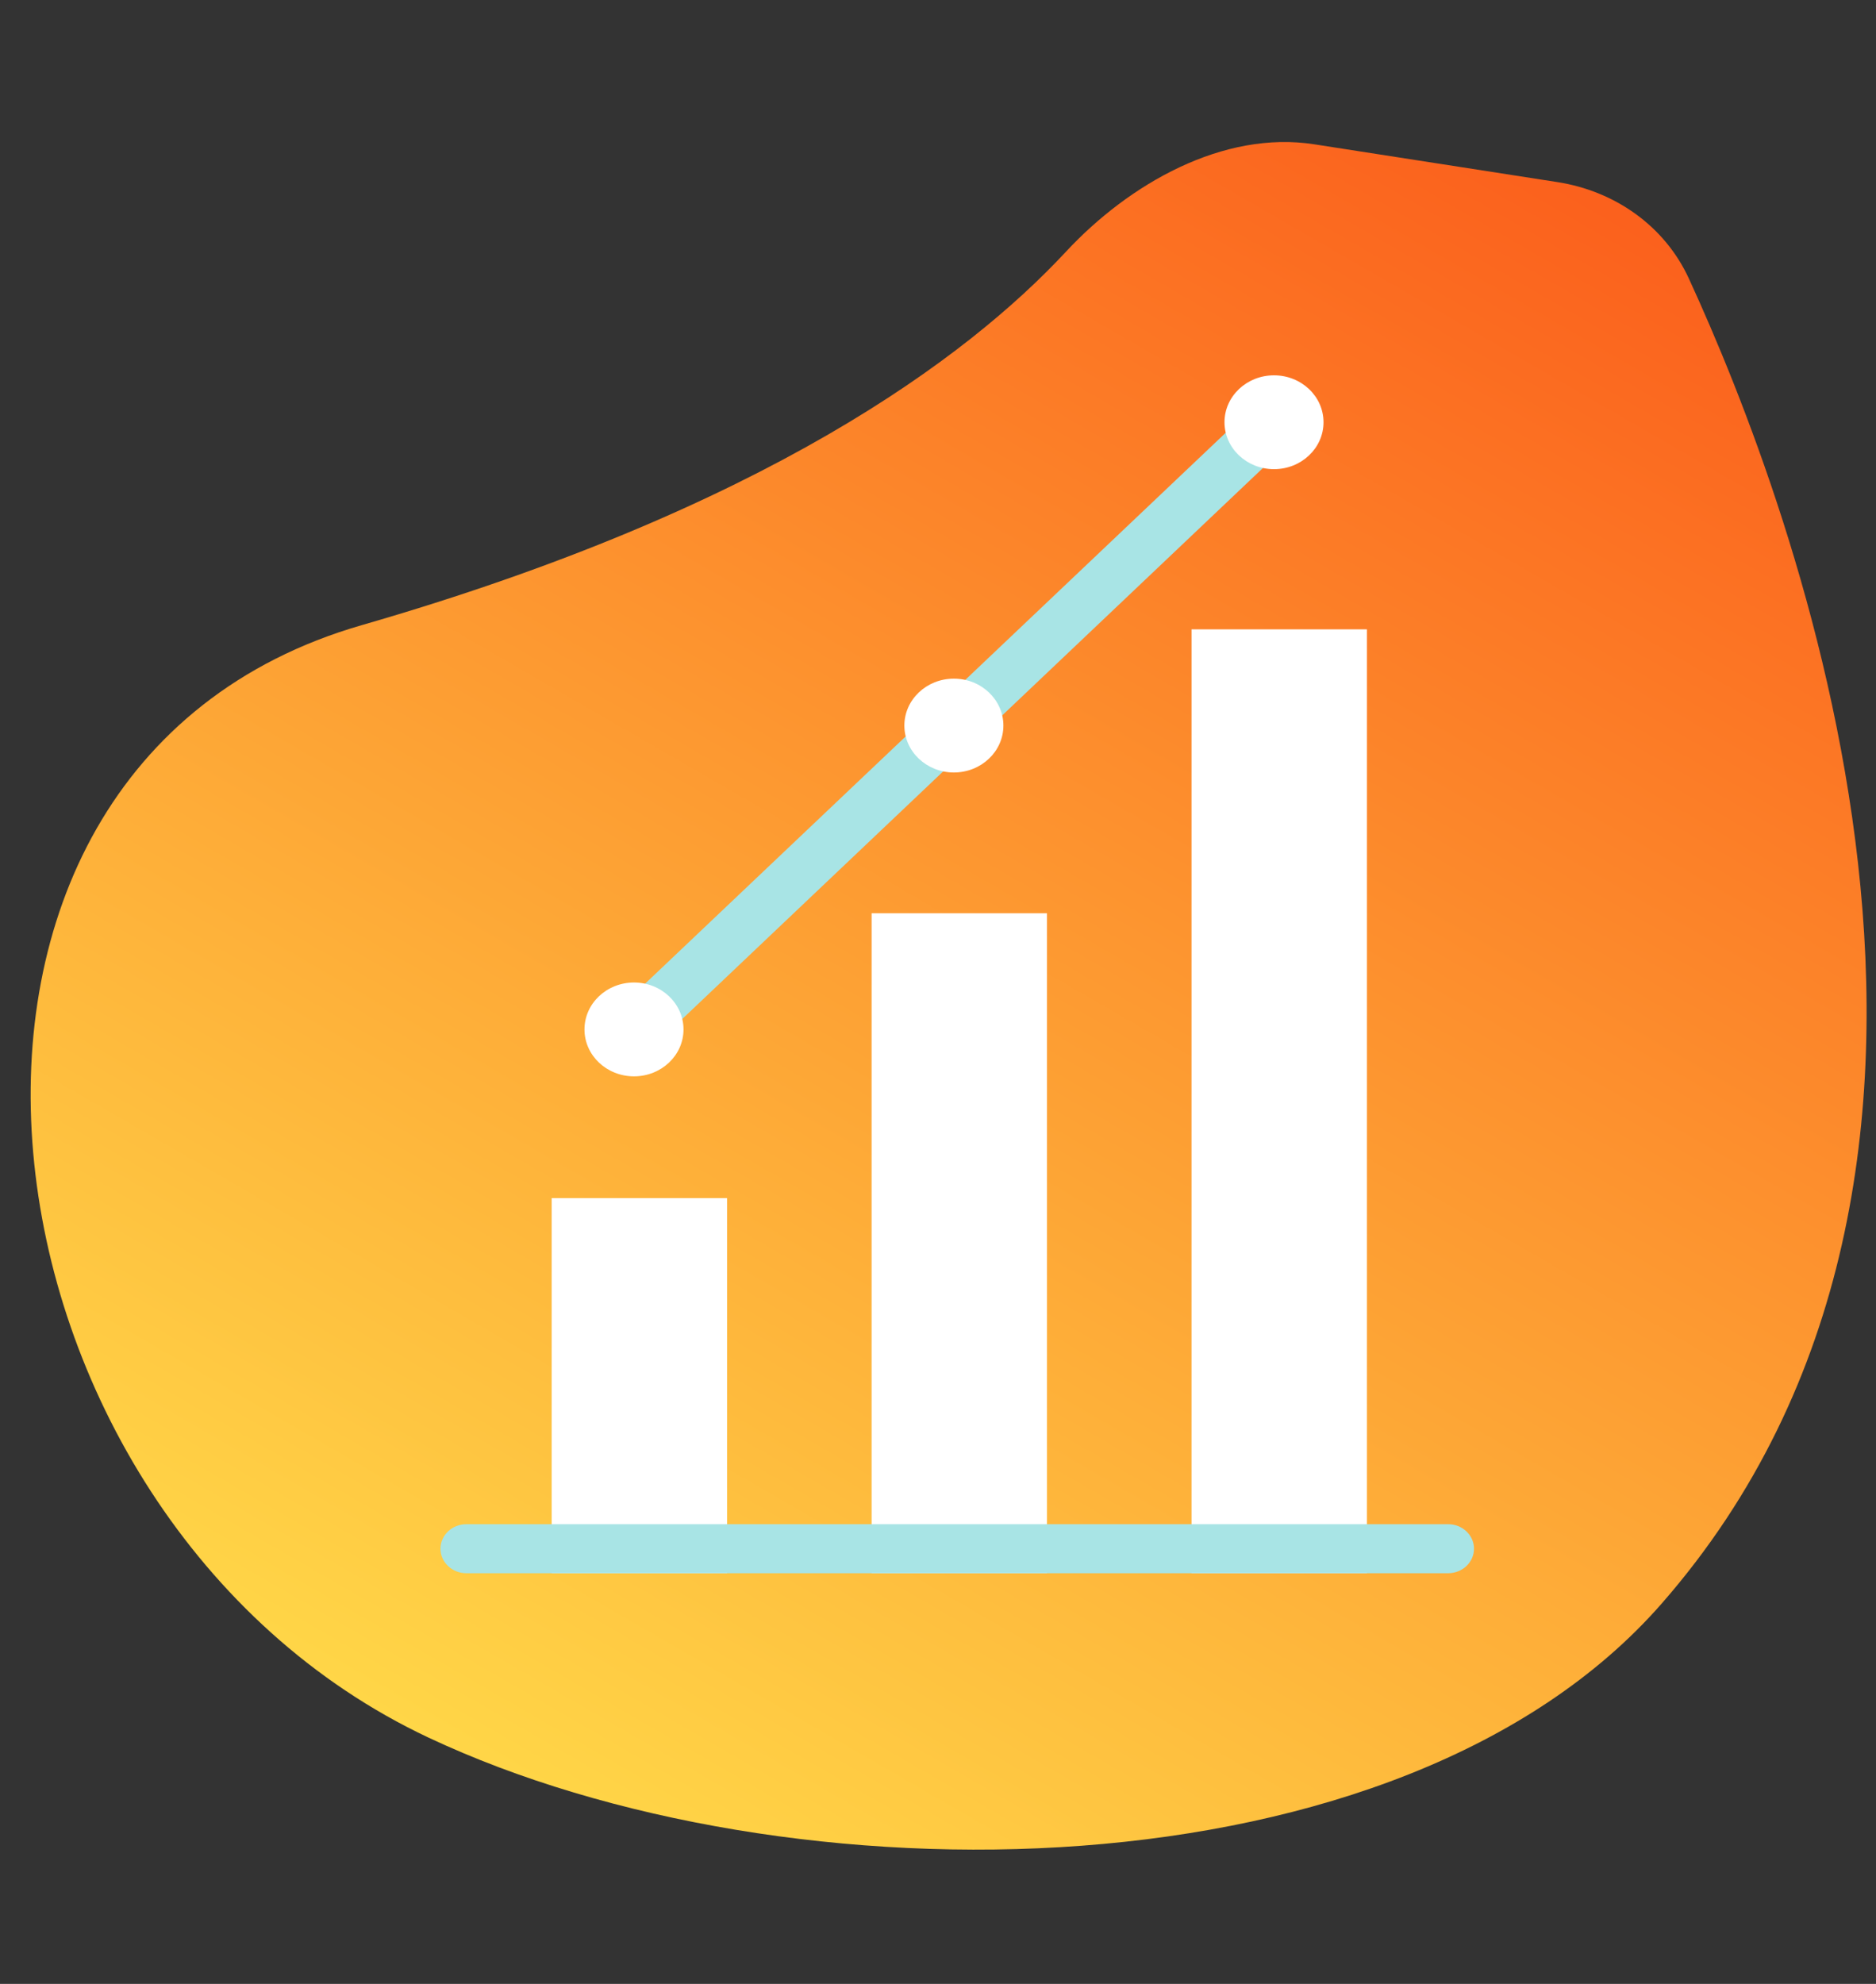
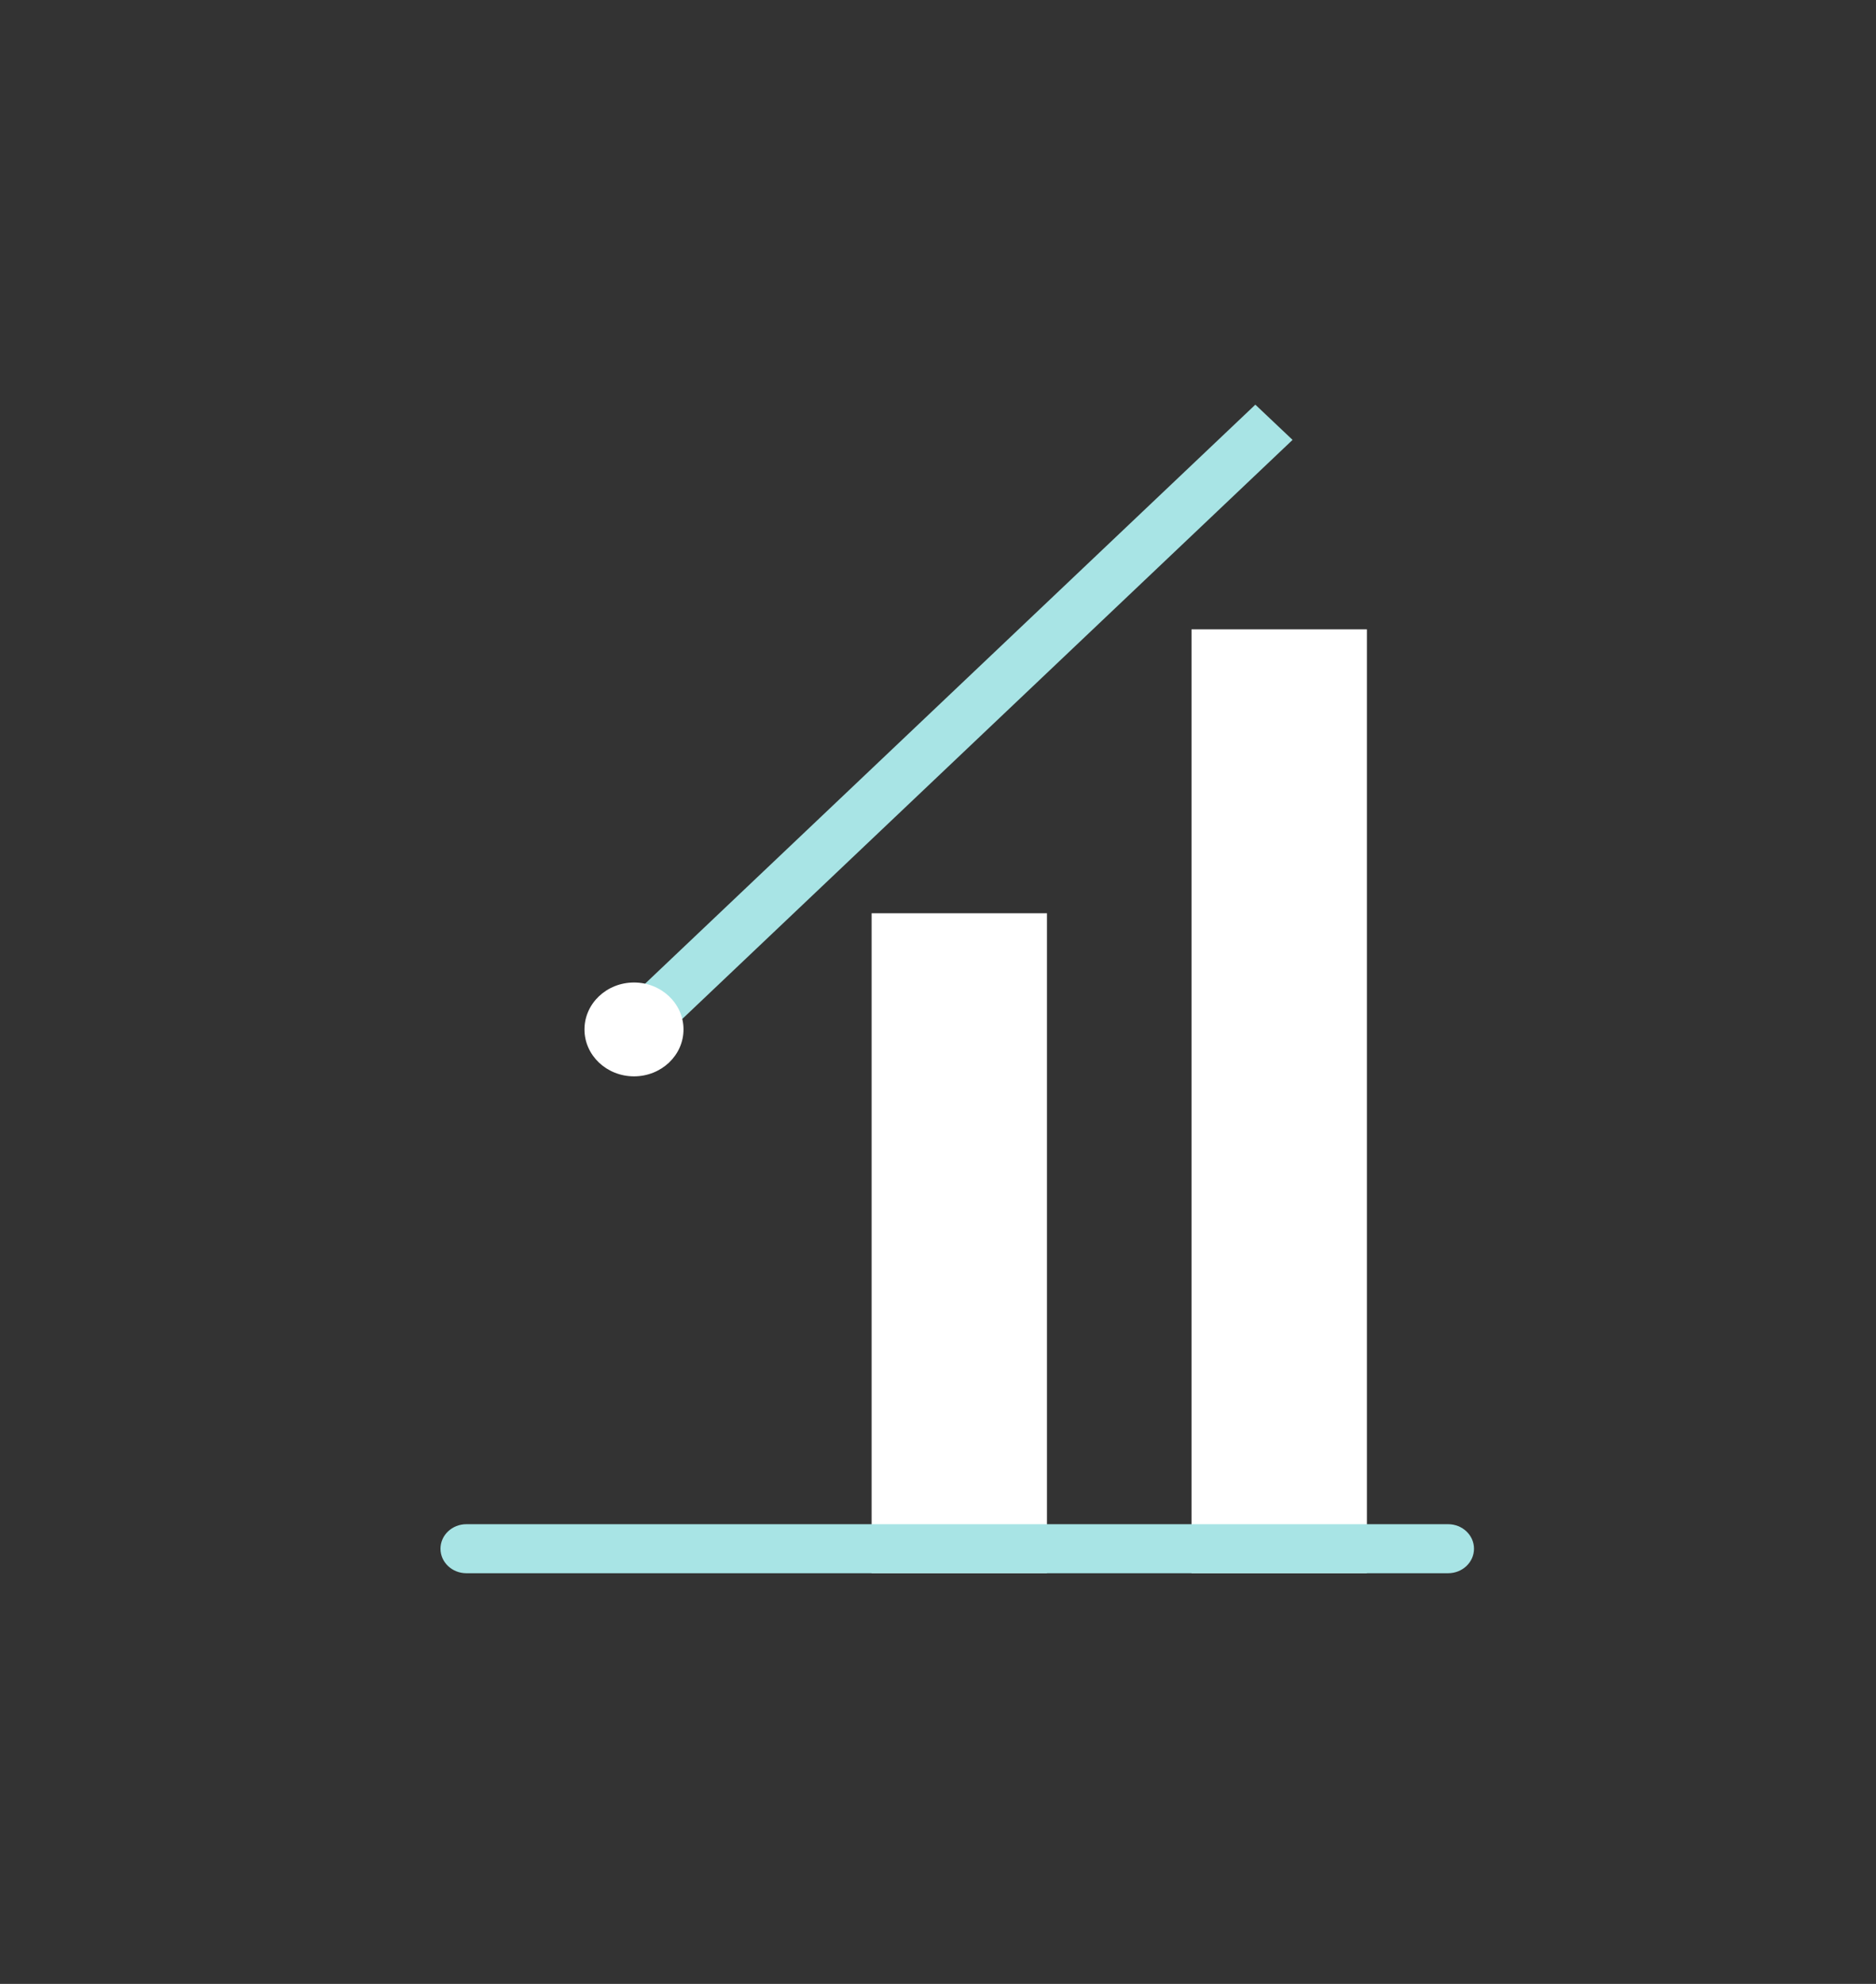
<svg xmlns="http://www.w3.org/2000/svg" width="70" height="74" viewBox="0 0 70 74" fill="none">
  <rect x="0" y="0" width="70" height="74" fill="#333333" stroke="none" />
  <g clip-path="url(#clip0_676_924)">
-     <path d="M15.999 64.818C-1.476 56.607 -5.053 28.67 13.499 23.318C28.528 18.983 36.08 13.36 39.777 9.386C42.127 6.86 45.635 4.853 49.044 5.383L58.111 6.792C60.249 7.124 62.112 8.422 63.016 10.387C66.956 18.948 76.252 43.529 61.999 59.818C52.266 70.941 29.376 71.104 15.999 64.818Z" fill="url(#paint0_linear_676_924)" />
    <path d="M44.46 23.475H51.004V58.683H44.46V23.475Z" fill="white" />
    <path d="M32.523 34.065H39.066V58.682H32.523V34.065Z" fill="white" />
-     <path d="M20.585 44.691H27.129V58.683H20.585V44.691Z" fill="white" />
    <path d="M46.841 15.094L48.23 16.408L24.357 39.052L22.968 37.738L46.841 15.094Z" fill="#A8E4E5" />
-     <path d="M47.537 17.5C46.517 17.5 45.69 16.716 45.69 15.75C45.69 14.783 46.517 14 47.537 14C48.558 14 49.385 14.783 49.385 15.75C49.385 16.716 48.558 17.5 47.537 17.5Z" fill="white" />
-     <path d="M35.592 28.814C34.572 28.814 33.745 28.031 33.745 27.064C33.745 26.098 34.572 25.314 35.592 25.314C36.612 25.314 37.44 26.098 37.44 27.064C37.44 28.031 36.612 28.814 35.592 28.814Z" fill="white" />
    <path d="M23.657 40.148C22.636 40.148 21.809 39.365 21.809 38.398C21.809 37.432 22.636 36.648 23.657 36.648C24.677 36.648 25.504 37.432 25.504 38.398C25.504 39.365 24.677 40.148 23.657 40.148Z" fill="white" />
    <path d="M17.402 56.853H54.034C54.568 56.853 55 57.263 55 57.768C55 58.273 54.568 58.682 54.034 58.682H17.402C16.869 58.682 16.436 58.273 16.436 57.768C16.436 57.263 16.869 56.853 17.402 56.853Z" fill="#A8E4E5" />
  </g>
  <defs>
    <linearGradient id="paint0_linear_676_924" x1="20.379" y1="67.444" x2="56.694" y2="4.544" gradientUnits="userSpaceOnUse">
      <stop stop-color="#FFD647" />
      <stop offset="1" stop-color="#FB5F1C" />
    </linearGradient>
    <clipPath id="clip0_676_924">
      <rect width="70" height="74" fill="white" />
    </clipPath>
  </defs>
</svg>